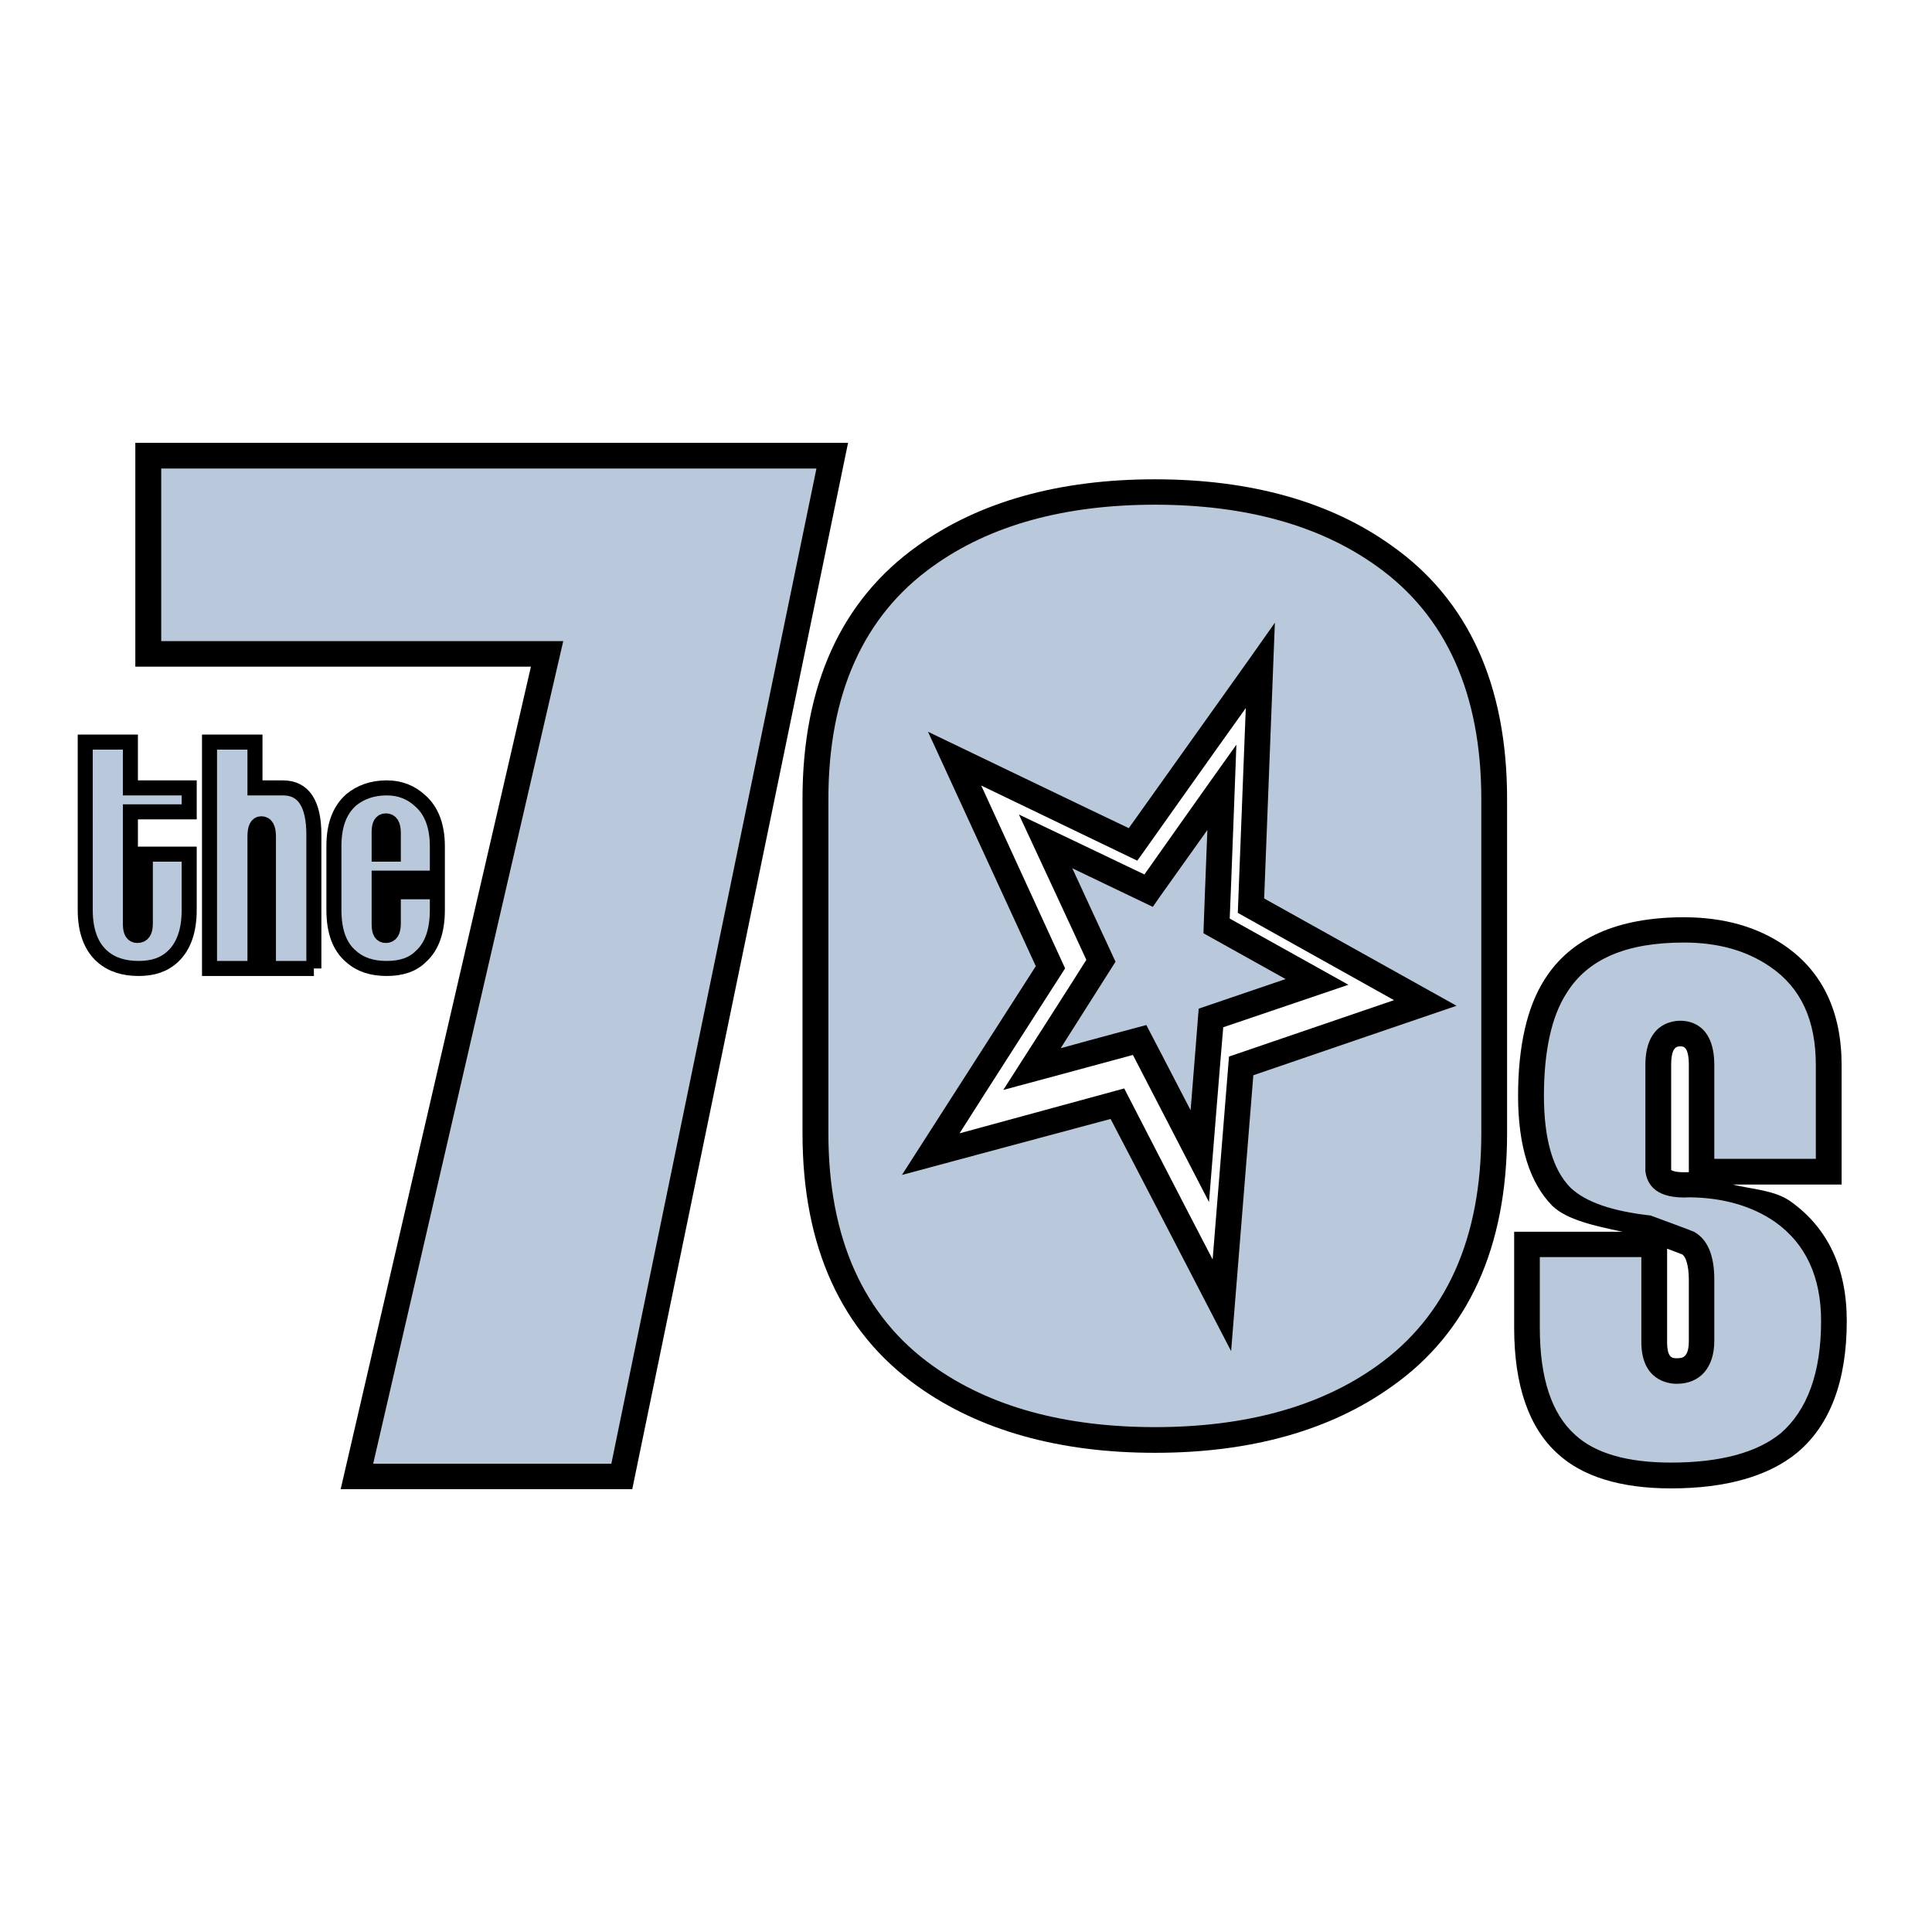
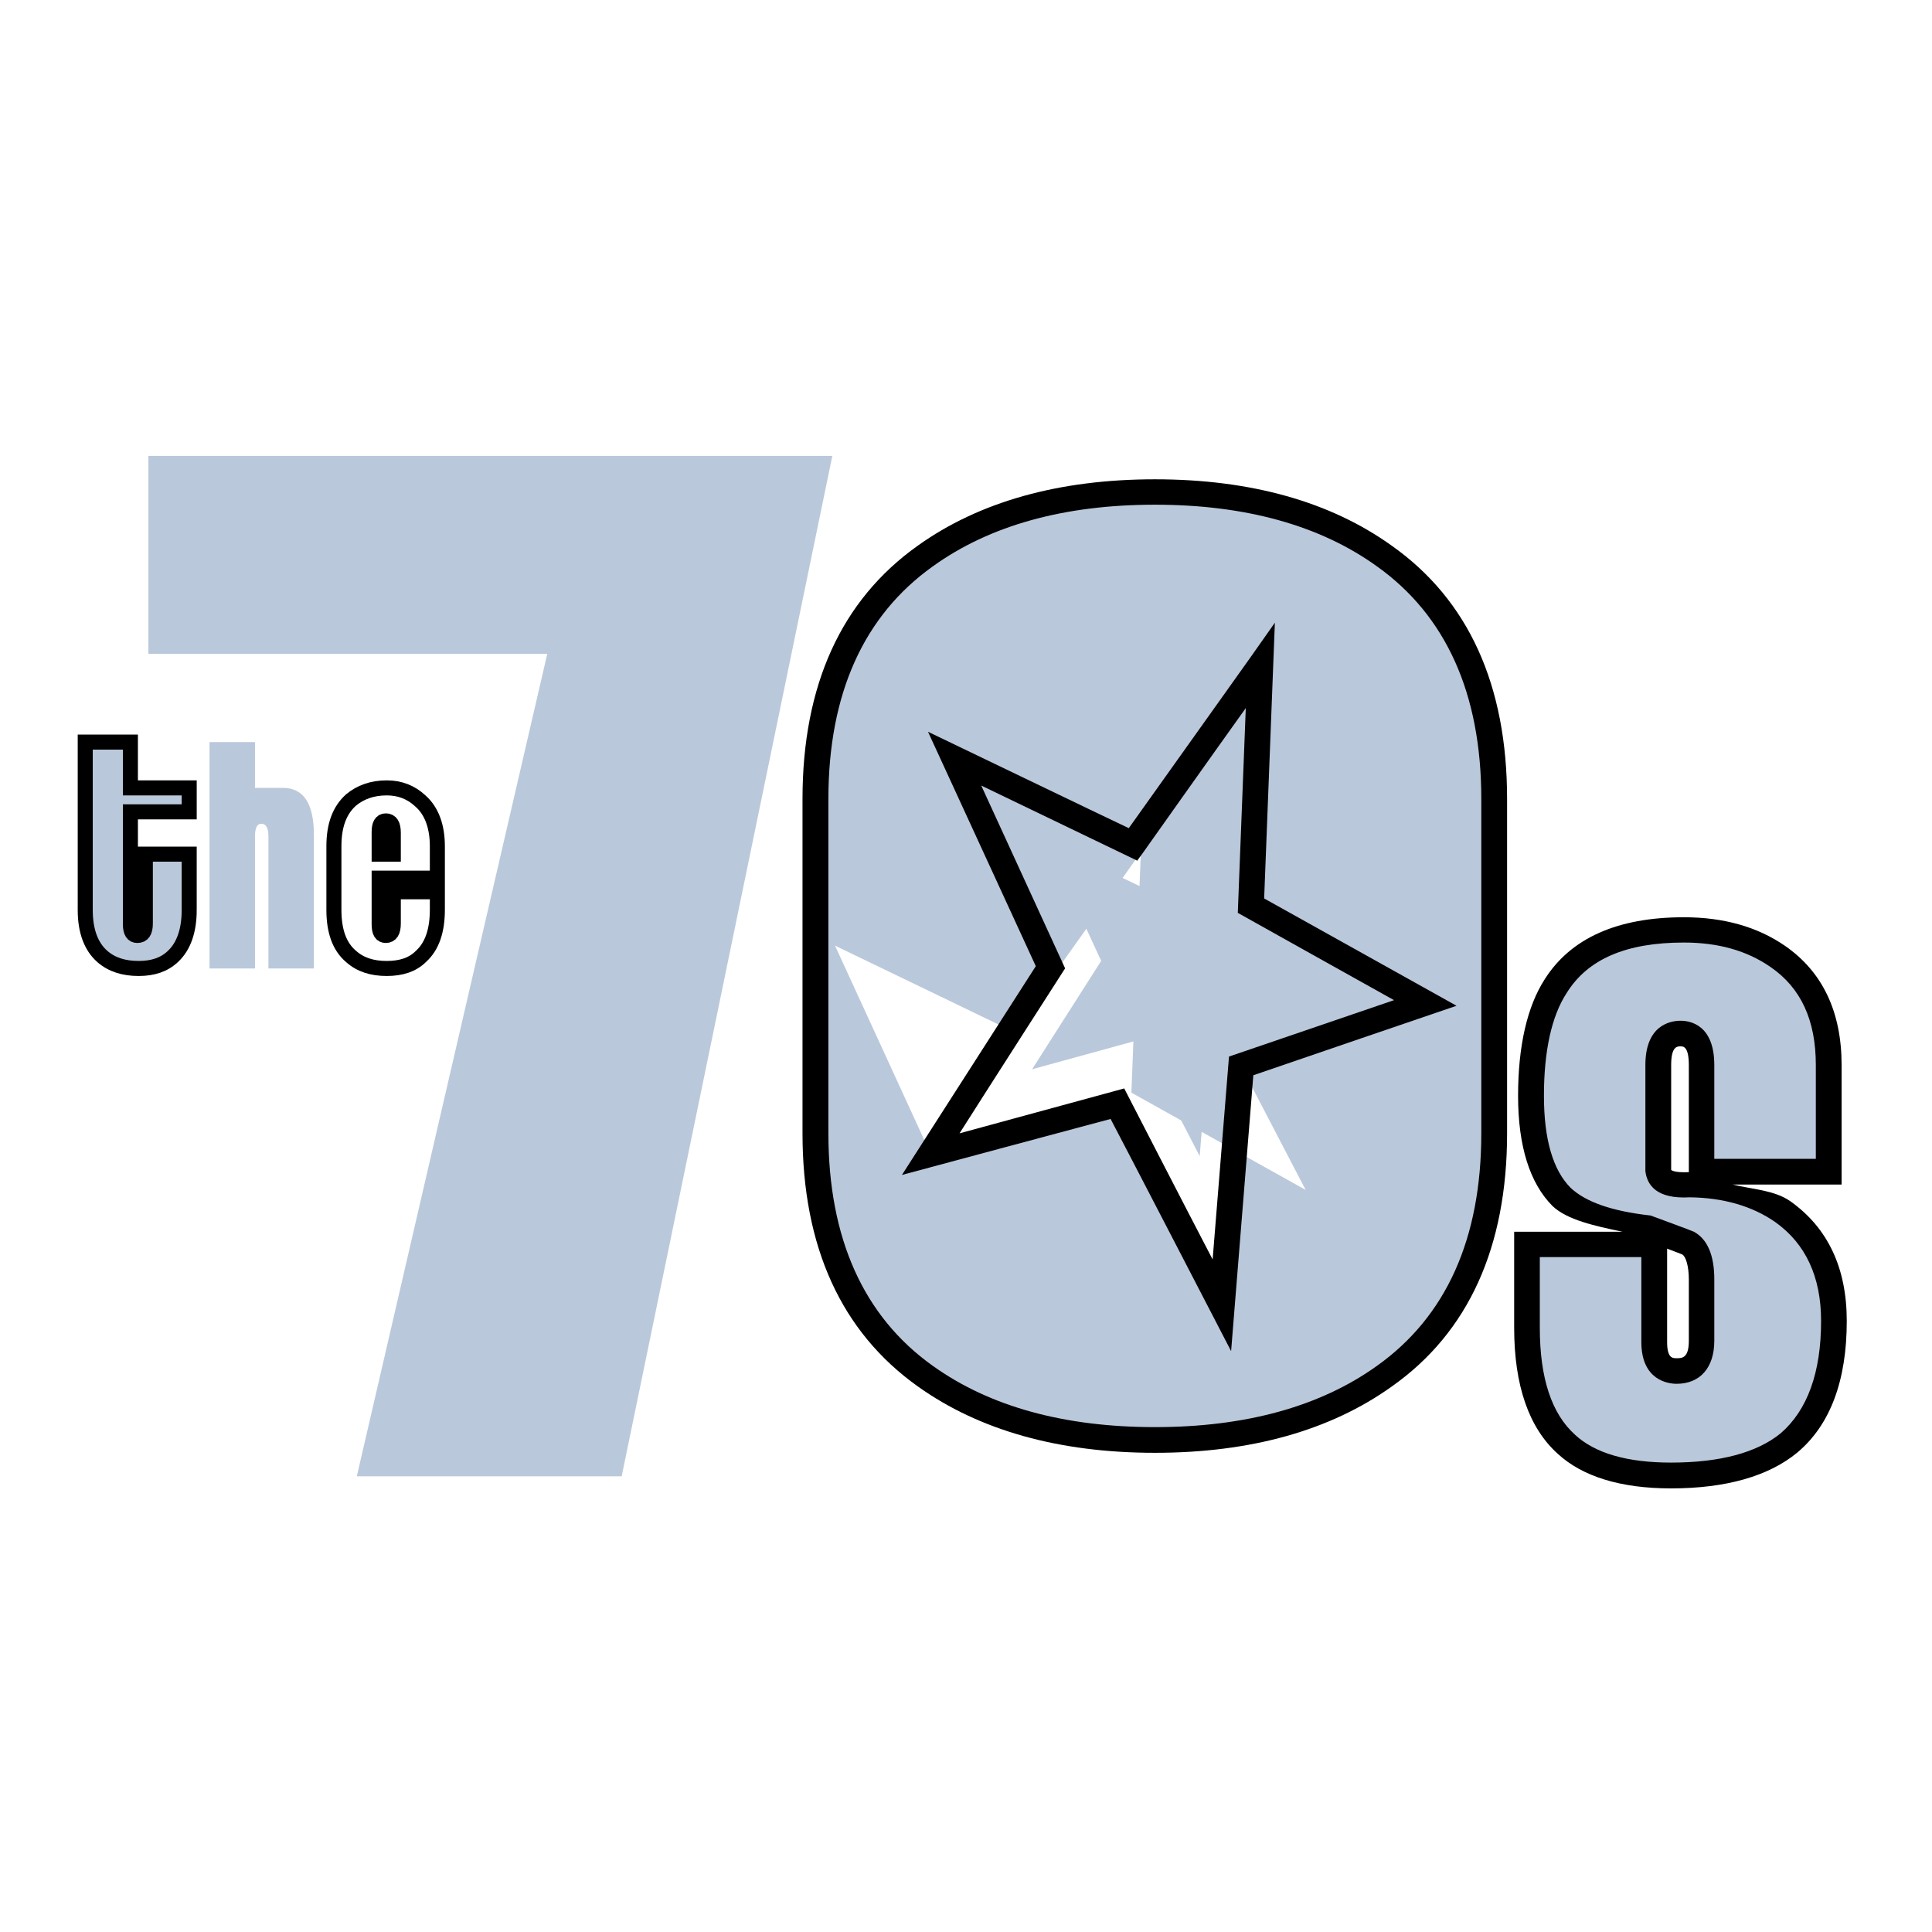
<svg xmlns="http://www.w3.org/2000/svg" version="1.0" id="Layer_1" x="0px" y="0px" width="192.756px" height="192.756px" viewBox="0 0 192.756 192.756" enable-background="new 0 0 192.756 192.756" xml:space="preserve">
  <g>
-     <polygon fill-rule="evenodd" clip-rule="evenodd" fill="#FFFFFF" points="0,0 192.756,0 192.756,192.756 0,192.756 0,0  " />
    <path fill-rule="evenodd" clip-rule="evenodd" fill="#BAC8DB" d="M18.877,90.776c0,2.107-0.566,3.662-1.624,4.649   c-0.877,0.829-1.997,1.199-3.417,1.199c-1.472,0-2.68-0.371-3.629-1.199c-1.12-0.987-1.703-2.542-1.703-4.626V74.038h4.506v4.57   h5.867V81H13.01v11.204c0,0.789,0.24,1.128,0.694,1.128c0.546,0,0.797-0.391,0.797-1.199v-6.914h4.375V90.776L18.877,90.776z" />
    <path fill="none" stroke="#000000" stroke-width="1.5" stroke-miterlimit="2.613" d="M18.877,90.776   c0,2.107-0.566,3.662-1.624,4.649c-0.877,0.829-1.997,1.199-3.417,1.199c-1.472,0-2.681-0.371-3.629-1.199   c-1.12-0.987-1.703-2.542-1.703-4.626V74.038h4.506v4.57h5.867V81H13.01v11.204c0,0.789,0.24,1.128,0.694,1.128   c0.546,0,0.797-0.391,0.797-1.199v-6.915h4.375V90.776L18.877,90.776z" />
    <path fill-rule="evenodd" clip-rule="evenodd" fill="#BAC8DB" d="M31.316,96.624h-4.535V83.465c0-0.839-0.223-1.278-0.717-1.278   c-0.423,0-0.625,0.438-0.625,1.278v13.159h-4.535V74.038h4.535v4.57h2.794c2.066,0,3.083,1.595,3.083,4.677V96.624L31.316,96.624z" />
-     <path fill="none" stroke="#000000" stroke-width="1.5" stroke-miterlimit="2.613" d="M31.316,96.624h-4.535V83.465   c0-0.839-0.223-1.278-0.717-1.278c-0.423,0-0.626,0.438-0.626,1.278v13.159h-4.535V74.038h4.535v4.57h2.794   c2.066,0,3.083,1.595,3.083,4.677V96.624L31.316,96.624z" />
-     <path fill-rule="evenodd" clip-rule="evenodd" fill="#BAC8DB" d="M43.635,90.776c0,2.107-0.543,3.662-1.643,4.649   c-0.826,0.829-1.966,1.199-3.406,1.199c-1.463,0-2.632-0.371-3.561-1.199c-1.169-0.987-1.711-2.542-1.711-4.649v-6.343   c0-2.056,0.542-3.572,1.711-4.621c0.929-0.766,2.097-1.205,3.561-1.205c1.309,0,2.429,0.438,3.346,1.295   c1.149,1.006,1.703,2.573,1.703,4.53v3.181h-5.807v4.59c0,0.789,0.211,1.128,0.666,1.128c0.502,0,0.746-0.391,0.746-1.199v-3.162   h4.395V90.776L43.635,90.776z M39.24,85.219v-2.124c0-0.817-0.243-1.196-0.746-1.196c-0.455,0-0.666,0.368-0.666,1.117v2.203H39.24   L39.24,85.219z" />
    <path fill="none" stroke="#000000" stroke-width="1.5" stroke-miterlimit="2.613" d="M43.635,90.776   c0,2.107-0.543,3.662-1.643,4.649c-0.826,0.829-1.966,1.199-3.406,1.199c-1.463,0-2.632-0.371-3.561-1.199   c-1.169-0.987-1.711-2.542-1.711-4.649v-6.343c0-2.056,0.542-3.572,1.711-4.621c0.929-0.766,2.097-1.205,3.561-1.205   c1.309,0,2.429,0.438,3.346,1.295c1.149,1.006,1.703,2.573,1.703,4.53v3.181h-5.807v4.59c0,0.789,0.211,1.128,0.666,1.128   c0.502,0,0.746-0.391,0.746-1.199v-3.162h4.395V90.776L43.635,90.776z M39.24,85.219v-2.124c0-0.817-0.243-1.196-0.746-1.196   c-0.455,0-0.666,0.368-0.666,1.117v2.203H39.24L39.24,85.219z" />
    <polygon fill-rule="evenodd" clip-rule="evenodd" fill="#BAC8DB" points="14.805,65.229 54.602,65.229 35.599,147.291    62.023,147.291 83.041,45.484 14.805,45.484 14.805,65.229  " />
-     <path fill-rule="evenodd" clip-rule="evenodd" d="M83.041,44.178H13.501v22.338c0,0,36.514,0,39.469,0   c-0.666,2.972-18.982,82.062-18.982,82.062H63.08l21.532-104.4H83.041L83.041,44.178z M81.457,46.743   c-0.614,2.933-20.071,97.308-20.463,99.292c-1.846,0-21.049,0-23.761,0c0.695-3.003,18.963-82.073,18.963-82.073   s-37.683,0-40.111,0c0-2.056,0-15.144,0-17.219C18.514,46.743,78.525,46.743,81.457,46.743L81.457,46.743z" />
    <path fill-rule="evenodd" clip-rule="evenodd" fill="#BAC8DB" d="M177.871,120.904c-2.552-1.796-5.655-2.692-9.345-2.692   c-1.896,0.099-2.942-0.331-3.094-1.365v-10.585c0-2.096,0.774-3.145,2.237-3.145c1.4,0,2.086,1.049,2.086,3.145v10.652h12.701   v-10.652c0-4.881-1.703-8.481-5.089-10.826c-2.571-1.787-5.687-2.633-9.367-2.633c-6.178,0-10.433,1.804-12.793,5.596   c-1.632,2.534-2.458,6.205-2.458,10.933c0,4.681,1.018,8.052,3.084,10.096c1.694,1.598,4.518,2.636,8.47,3.055   c1.643,0.517,3.012,1.026,4.08,1.484c0.909,0.528,1.372,1.776,1.372,3.673v6.135c0,1.965-0.817,2.994-2.48,2.994   c-1.5,0-2.237-0.959-2.237-2.873v-9.728h-12.702v8.311c0,5.407,1.32,9.275,3.94,11.601c2.24,2.075,5.747,3.125,10.436,3.125   c5.261,0,9.153-1.078,11.785-3.253c2.963-2.494,4.475-6.555,4.475-12.151C182.972,126.931,181.257,123.3,177.871,120.904   L177.871,120.904z" />
    <path fill-rule="evenodd" clip-rule="evenodd" d="M154.099,97.729c-1.731,2.704-2.64,6.626-2.64,11.603   c0,5.02,1.169,8.719,3.438,10.995c1.463,1.386,4.215,1.985,6.975,2.562c-3.589,0-10.804,0-10.804,0v9.589   c0,5.746,1.472,9.985,4.354,12.57c2.458,2.263,6.27,3.449,11.29,3.449c5.513,0,9.759-1.227,12.6-3.571   c3.298-2.763,4.94-7.191,4.94-13.127c0-5.299-1.886-9.278-5.604-11.934l-0.031-0.02c-1.572-1.106-3.781-1.185-5.767-1.665   c3.558,0,10.887,0,10.887,0v-11.92c0-5.328-1.914-9.298-5.614-11.872c-2.764-1.917-6.15-2.874-10.122-2.874   C161.357,91.517,156.702,93.601,154.099,97.729L154.099,97.729z M171.036,133.774v-6.135c0-2.414-0.694-4.021-2.038-4.75   c-0.1-0.068-4.312-1.615-4.312-1.615c-3.892-0.438-6.464-1.346-7.984-2.763c-1.766-1.776-2.663-4.85-2.663-9.18   c0-4.468,0.766-7.951,2.258-10.245c2.108-3.41,5.969-5.048,11.704-5.048c3.438,0,6.292,0.809,8.649,2.443   c3.035,2.087,4.516,5.309,4.516,9.779c0,0,0,7.42,0,9.357c-1.854,0-8.275,0-10.13,0c0-1.938,0-9.357,0-9.357   c0-3.971-2.357-4.42-3.366-4.42c-1.04,0-3.51,0.449-3.51,4.42v10.585c0.172,1.374,1.089,2.802,4.436,2.612   c3.297,0.04,6.201,0.849,8.529,2.475c3.023,2.155,4.566,5.455,4.566,9.866c0,5.167-1.38,8.908-4.031,11.201   c-2.361,1.926-6.03,2.924-10.948,2.924c-4.354,0-7.572-0.927-9.566-2.773c-2.341-2.104-3.518-5.656-3.518-10.673   c0,0,0-5.229,0-7.055c1.834,0,8.295,0,10.13,0c0,1.965,0,8.472,0,8.472c0,3.84,2.7,4.168,3.518,4.168   C169.636,138.063,171.036,136.429,171.036,133.774L171.036,133.774z M166.732,116.716v-10.454c0-1.867,0.603-1.867,0.938-1.867   c0.263,0,0.825,0,0.825,1.867v10.684C167.012,117.016,166.732,116.735,166.732,116.716L166.732,116.716z M166.329,133.896   c0,0,0-8.56,0-9.318c0.734,0.27,1.501,0.577,1.501,0.577c0.362,0.182,0.665,1.168,0.665,2.485v6.135   c0,1.735-0.686,1.735-1.22,1.735C166.872,135.51,166.329,135.51,166.329,133.896L166.329,133.896z" />
-     <path fill-rule="evenodd" clip-rule="evenodd" fill="#BAC8DB" d="M138.122,55.492c-5.926-4.281-13.548-6.396-22.895-6.396   c-9.375,0-16.985,2.115-22.912,6.396c-7.31,5.178-10.979,13.289-10.979,24.221v33.361c0,10.932,3.669,19.034,10.979,24.231   c5.926,4.239,13.537,6.375,22.912,6.375c9.347,0,16.969-2.136,22.895-6.375c7.318-5.197,10.968-13.3,10.968-24.231V79.713   C149.09,68.781,145.44,60.67,138.122,55.492L138.122,55.492z M123.817,106.341l-1.914,23.893l-10.436-20.123l-18.609,5.027   l11.948-18.655l-9.547-20.791l17.771,8.571l12.742-17.886l-0.946,23.98l17.389,9.708L123.817,106.341L123.817,106.341z" />
+     <path fill-rule="evenodd" clip-rule="evenodd" fill="#BAC8DB" d="M138.122,55.492c-5.926-4.281-13.548-6.396-22.895-6.396   c-9.375,0-16.985,2.115-22.912,6.396c-7.31,5.178-10.979,13.289-10.979,24.221v33.361c0,10.932,3.669,19.034,10.979,24.231   c5.926,4.239,13.537,6.375,22.912,6.375c9.347,0,16.969-2.136,22.895-6.375c7.318-5.197,10.968-13.3,10.968-24.231V79.713   C149.09,68.781,145.44,60.67,138.122,55.492L138.122,55.492z M123.817,106.341l-1.914,23.893l-10.436-20.123l-18.609,5.027   l-9.547-20.791l17.771,8.571l12.742-17.886l-0.946,23.98l17.389,9.708L123.817,106.341L123.817,106.341z" />
    <path fill-rule="evenodd" clip-rule="evenodd" d="M91.55,54.454c-7.601,5.407-11.484,13.896-11.484,25.259v33.361   c0,11.342,3.884,19.823,11.505,25.25c6.149,4.389,14.11,6.623,23.657,6.623c9.559,0,17.511-2.234,23.641-6.623   c7.642-5.388,11.493-13.908,11.493-25.25V79.713c0-11.363-3.852-19.852-11.493-25.259c-6.098-4.38-14.042-6.634-23.641-6.634   C105.612,47.82,97.668,50.074,91.55,54.454L91.55,54.454z M93.062,136.268c-6.895-4.909-10.413-12.72-10.413-23.193V79.713   c0-10.486,3.518-18.286,10.413-23.203c5.676-4.092,13.125-6.156,22.166-6.156c9.024,0,16.482,2.064,22.158,6.156   c6.895,4.917,10.404,12.717,10.404,23.203v33.361c0,10.514-3.51,18.284-10.404,23.193c-5.695,4.081-13.146,6.117-22.158,6.117   S98.757,140.349,93.062,136.268L93.062,136.268z M138.868,54.454c0.04,0,0.04,0,0.04,0H138.868L138.868,54.454z" />
    <path fill-rule="evenodd" clip-rule="evenodd" d="M124.715,65.647c0,0-10.959,15.383-12.096,16.979   c-1.767-0.829-20.032-9.618-20.032-9.618s10.221,22.208,10.755,23.387c-0.705,1.097-13.356,20.83-13.356,20.83   s19.032-5.118,20.818-5.588c0.886,1.657,12.024,23.166,12.024,23.166s2.086-25.979,2.218-27.526   c1.451-0.509,20.273-6.931,20.273-6.931s-17.934-10.008-19.194-10.707c0.049-1.456,1.069-27.512,1.069-27.512L124.715,65.647   L124.715,65.647z M114.091,85.001c0,0,6.964-9.838,10.201-14.357c-0.231,5.797-0.797,20.432-0.797,20.432s11.944,6.685,15.585,8.71   c-3.921,1.346-16.463,5.627-16.463,5.627s-1.16,14.374-1.632,20.242c-2.672-5.11-8.821-17.061-8.821-17.061   s-12.067,3.291-16.431,4.479c2.561-4.042,10.533-16.461,10.533-16.461s-6.261-13.636-8.367-18.237   c4.304,2.067,15.565,7.494,15.565,7.494L114.091,85.001L114.091,85.001z" />
    <polygon fill-rule="evenodd" clip-rule="evenodd" fill="#BAC8DB" points="121.903,78.517 114.594,88.833 104.352,83.933    109.867,95.866 102.972,106.68 113.688,103.736 119.694,115.348 120.803,101.572 131.407,97.95 121.397,92.374 121.903,78.517  " />
-     <path fill-rule="evenodd" clip-rule="evenodd" d="M120.854,77.807c0,0-5.627,7.941-6.676,9.439   c-1.603-0.781-12.519-5.978-12.519-5.978s6.221,13.37,6.724,14.496c-0.634,1.049-8.287,12.98-8.287,12.98   s11.282-3.031,12.934-3.492c0.817,1.566,7.593,14.677,7.593,14.677s1.28-15.972,1.42-17.439c1.352-0.459,12.49-4.239,12.49-4.239   s-10.655-5.936-11.845-6.606c0.071-1.374,0.666-17.346,0.666-17.346L120.854,77.807L120.854,77.807z M115.643,89.571   c0,0,2.651-3.722,4.817-6.765c-0.172,4.081-0.392,10.305-0.392,10.305s5.393,3.003,8.195,4.57c-2.994,1.018-8.67,2.952-8.67,2.952   s-0.474,6.074-0.806,10.135c-1.766-3.421-4.418-8.5-4.418-8.5s-5.4,1.437-8.547,2.315c1.955-3.082,5.473-8.63,5.473-8.63   s-2.731-5.885-4.312-9.326c3.052,1.465,8.033,3.852,8.033,3.852L115.643,89.571L115.643,89.571z" />
  </g>
</svg>